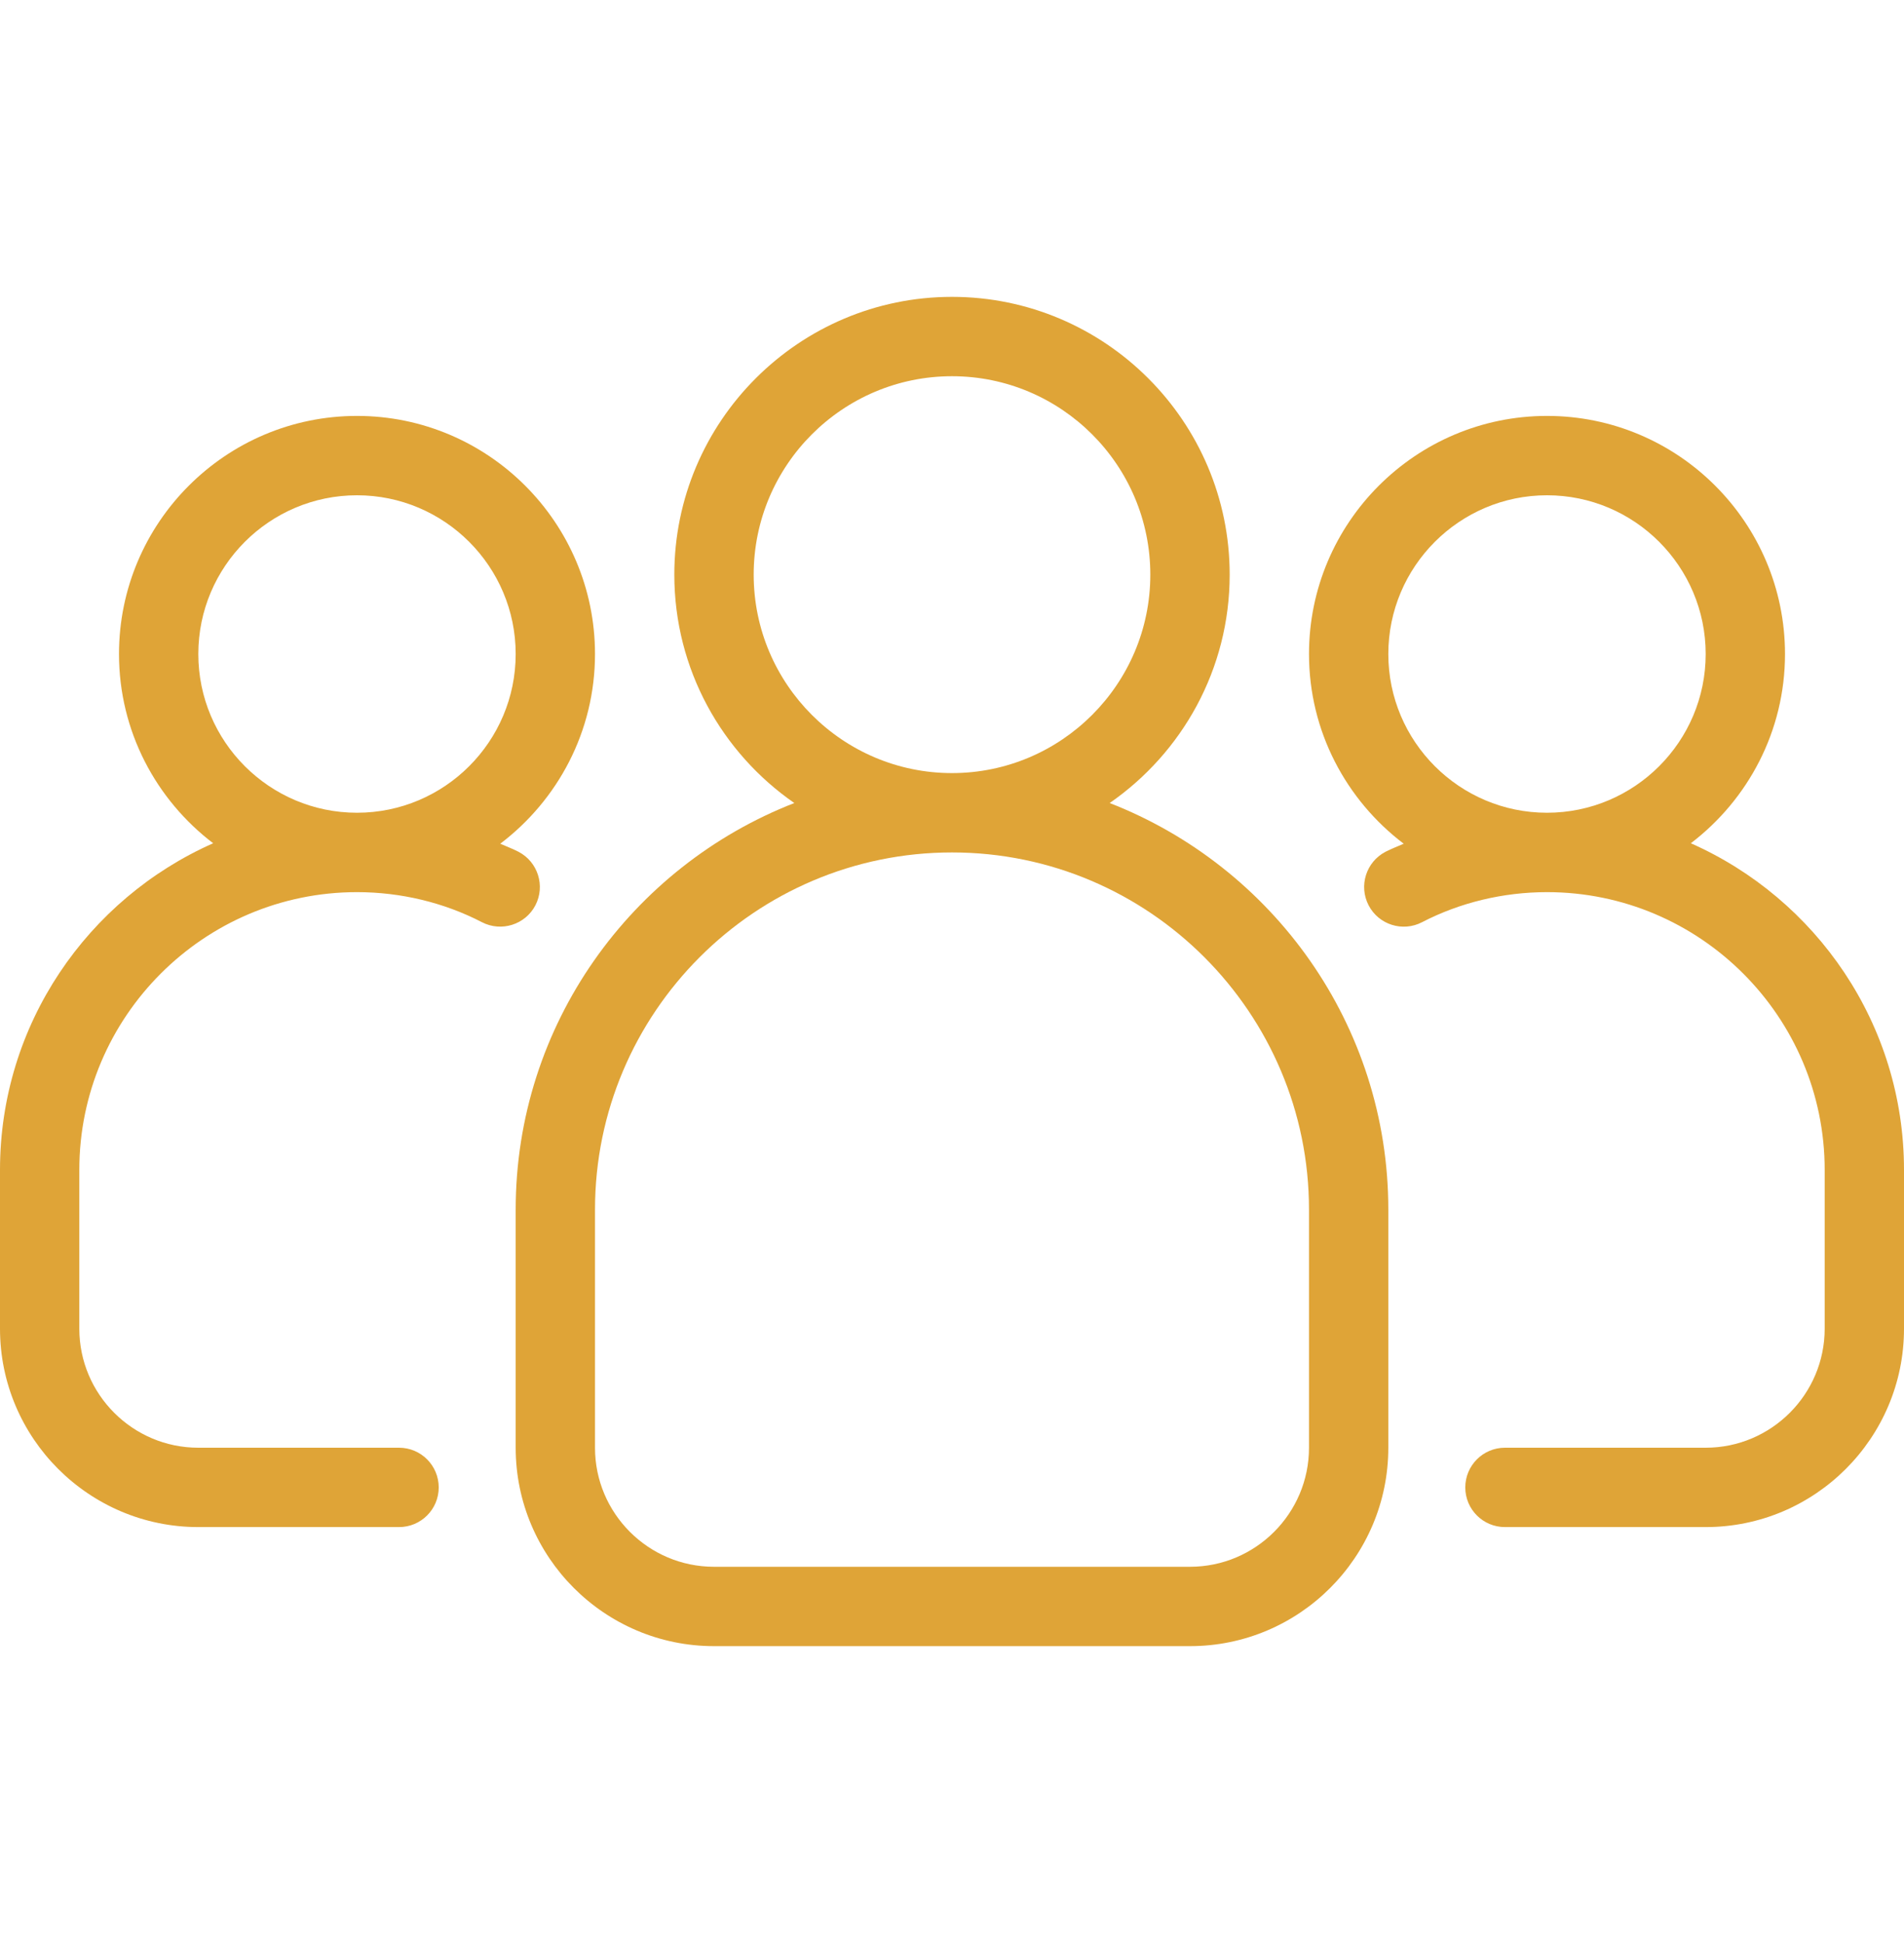
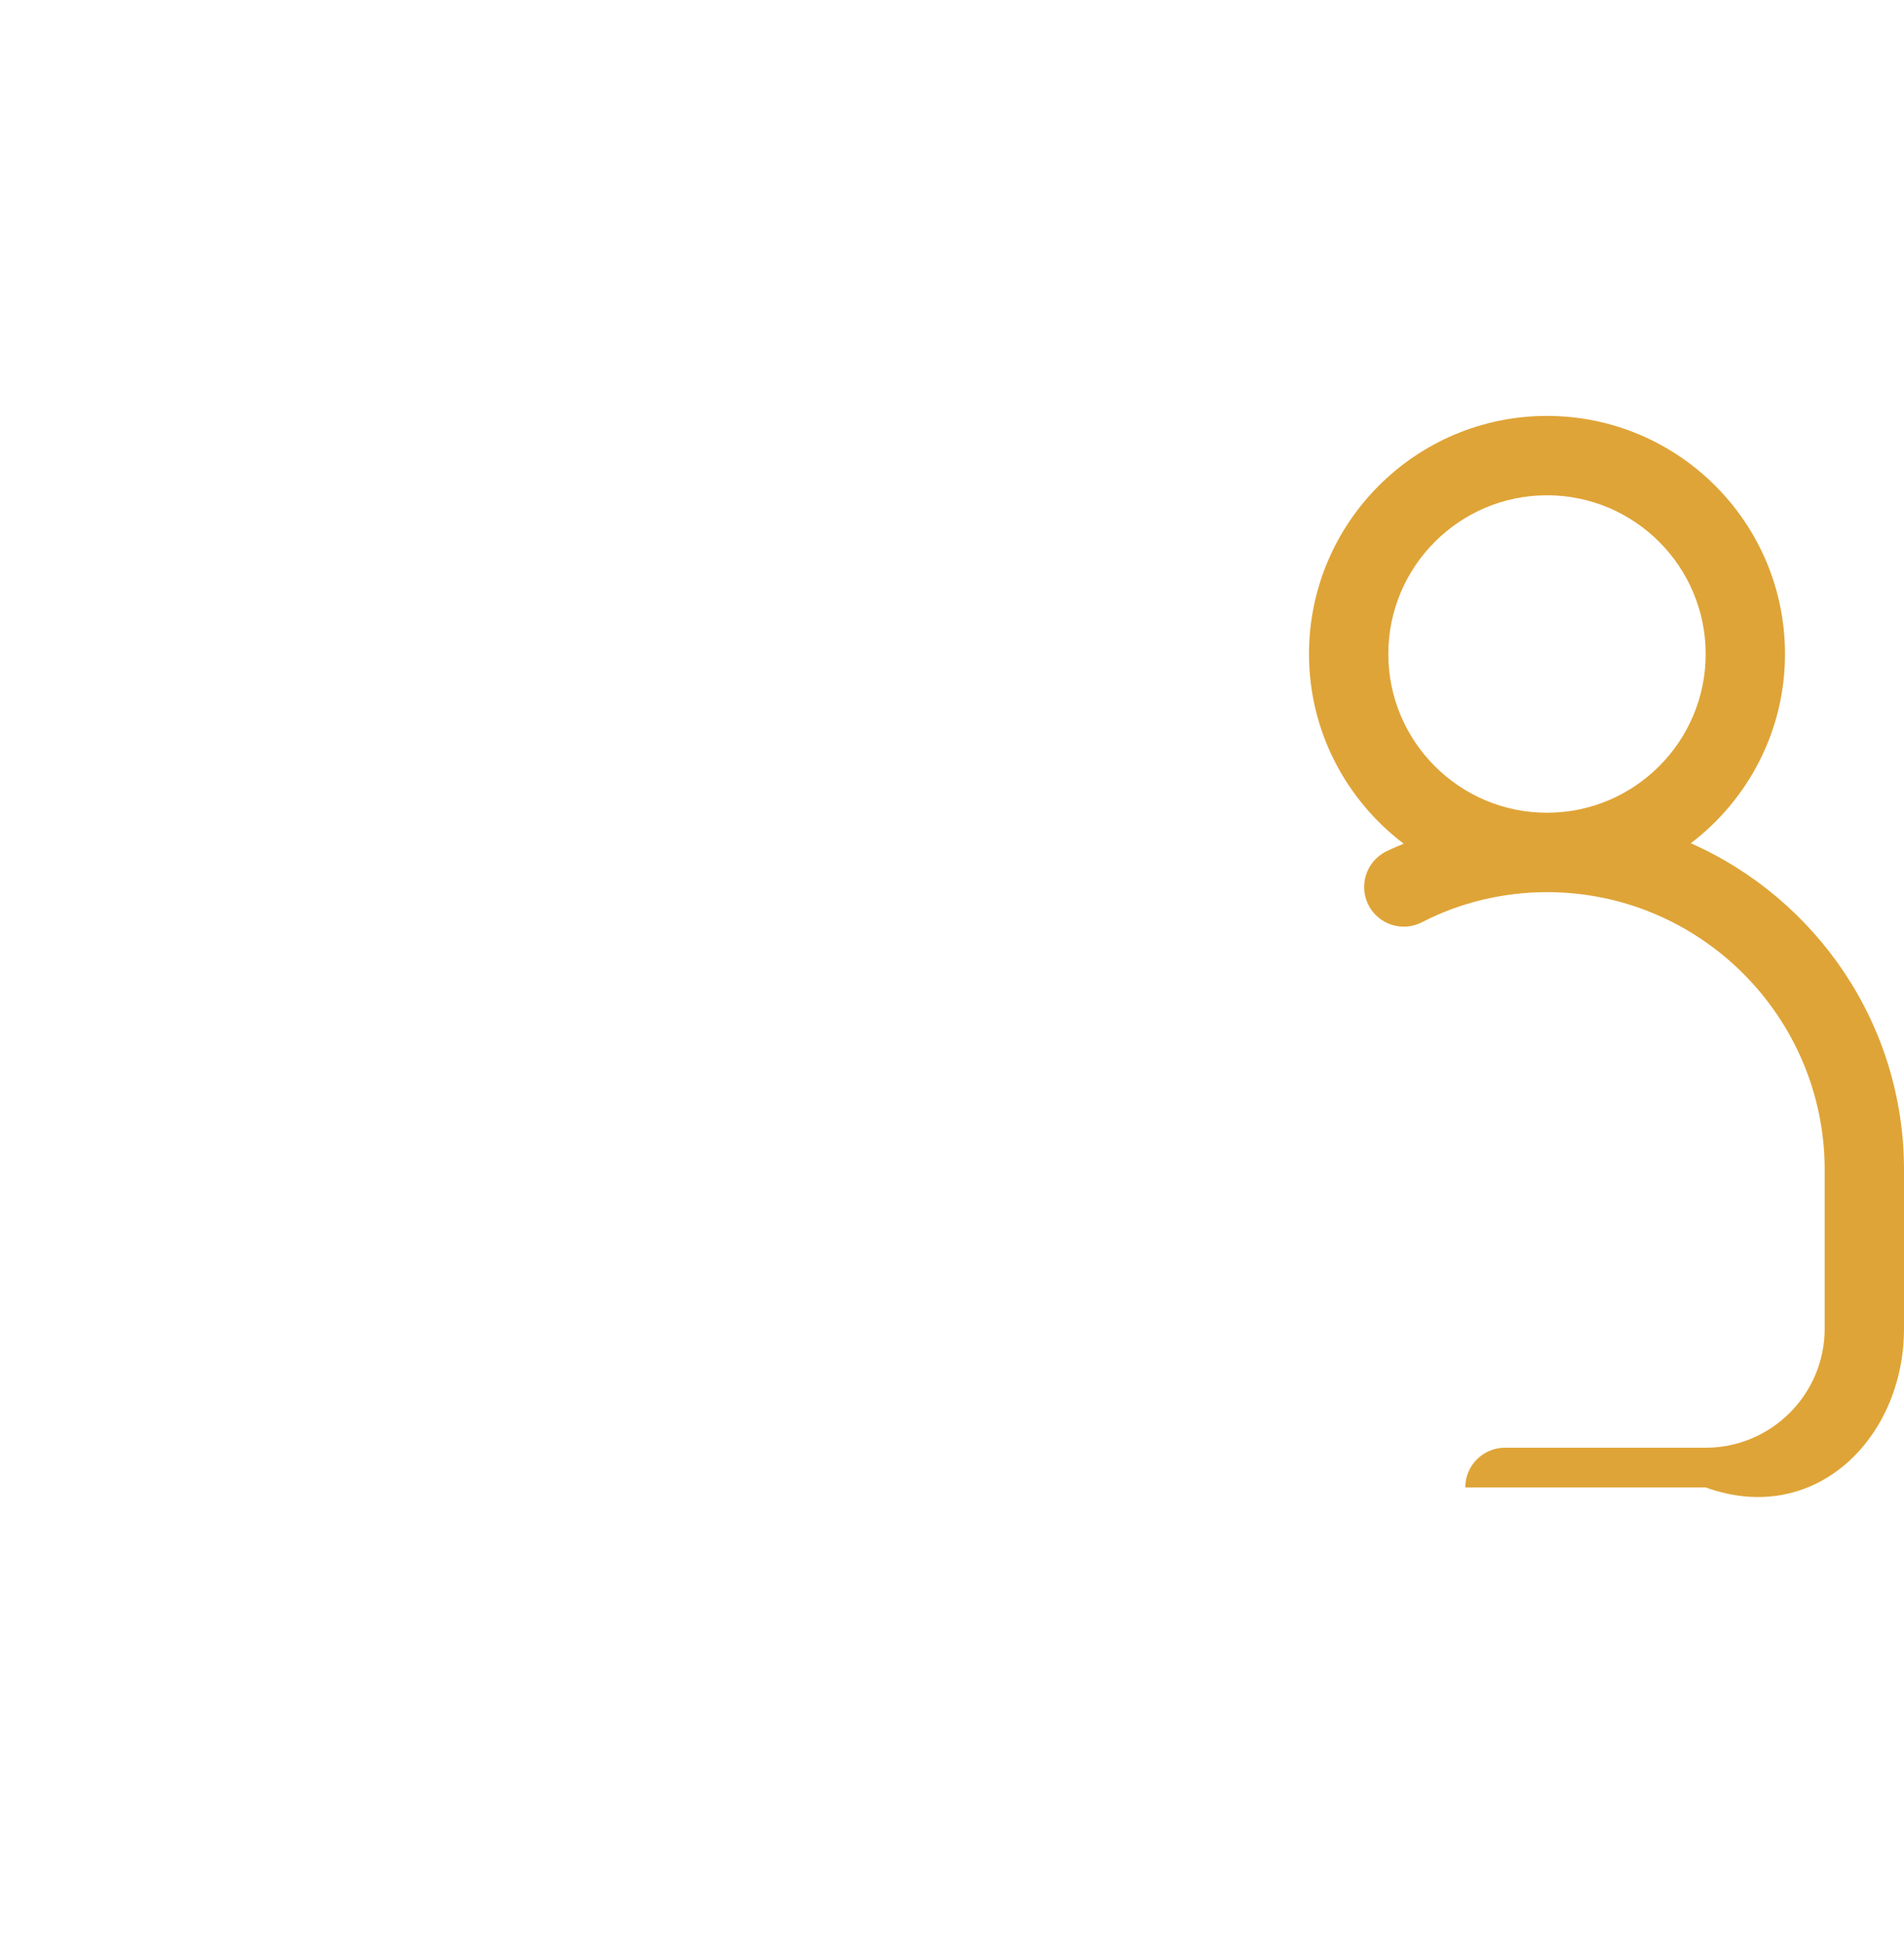
<svg xmlns="http://www.w3.org/2000/svg" width="50" height="51" viewBox="0 0 50 51" fill="none">
-   <path d="M44.402 22.134C45.901 20.992 46.875 19.193 46.875 17.167C46.875 13.72 44.072 10.917 40.625 10.917C37.178 10.917 34.375 13.72 34.375 17.167C34.375 19.2 35.355 21.003 36.862 22.146C36.703 22.217 36.54 22.277 36.385 22.357C35.875 22.622 35.675 23.251 35.94 23.762C36.205 24.273 36.835 24.471 37.344 24.206C38.34 23.69 39.475 23.417 40.625 23.417C44.645 23.417 47.917 26.688 47.917 30.708V34.875C47.917 36.598 46.515 38 44.792 38H39.521C38.945 38 38.479 38.467 38.479 39.042C38.479 39.617 38.945 40.083 39.521 40.083H44.792C47.663 40.083 50 37.747 50 34.875V30.708C50 26.883 47.695 23.591 44.402 22.134ZM36.458 17.167C36.458 14.869 38.327 13 40.625 13C42.923 13 44.792 14.869 44.792 17.167C44.792 19.465 42.923 21.333 40.625 21.333C38.327 21.333 36.458 19.465 36.458 17.167Z" fill="#DFA437" />
-   <path d="M14.06 23.762C14.325 23.251 14.125 22.622 13.615 22.357C13.46 22.277 13.297 22.217 13.137 22.146C14.645 21.004 15.625 19.2 15.625 17.167C15.625 13.72 12.822 10.917 9.375 10.917C5.928 10.917 3.125 13.72 3.125 17.167C3.125 19.193 4.099 20.992 5.598 22.134C2.305 23.591 0 26.883 0 30.708V34.875C0 37.747 2.336 40.083 5.208 40.083H10.479C11.055 40.083 11.521 39.617 11.521 39.042C11.521 38.467 11.055 38 10.479 38H5.208C3.485 38 2.083 36.598 2.083 34.875V30.708C2.083 26.688 5.355 23.417 9.375 23.417C10.525 23.417 11.66 23.69 12.656 24.206C13.164 24.469 13.795 24.272 14.06 23.762ZM5.208 17.167C5.208 14.869 7.077 13 9.375 13C11.673 13 13.542 14.869 13.542 17.167C13.542 19.465 11.673 21.333 9.375 21.333C7.077 21.333 5.208 19.465 5.208 17.167Z" fill="#DFA437" />
-   <path d="M29.141 21.078C31.042 19.761 32.292 17.567 32.292 15.083C32.292 11.063 29.02 7.792 25 7.792C20.98 7.792 17.708 11.063 17.708 15.083C17.708 17.567 18.958 19.761 20.859 21.078C16.584 22.743 13.542 26.894 13.542 31.75V38C13.542 40.872 15.878 43.208 18.75 43.208H31.25C34.122 43.208 36.458 40.872 36.458 38V31.75C36.458 26.893 33.416 22.743 29.141 21.078ZM19.792 15.083C19.792 12.211 22.128 9.875 25 9.875C27.872 9.875 30.208 12.211 30.208 15.083C30.208 17.955 27.872 20.292 25 20.292C22.128 20.292 19.792 17.955 19.792 15.083ZM34.375 38C34.375 39.723 32.973 41.125 31.25 41.125H18.75C17.027 41.125 15.625 39.723 15.625 38V31.75C15.625 26.581 19.83 22.375 25 22.375C30.17 22.375 34.375 26.581 34.375 31.75V38Z" fill="#DFA437" />
+   <path d="M44.402 22.134C45.901 20.992 46.875 19.193 46.875 17.167C46.875 13.72 44.072 10.917 40.625 10.917C37.178 10.917 34.375 13.72 34.375 17.167C34.375 19.2 35.355 21.003 36.862 22.146C36.703 22.217 36.54 22.277 36.385 22.357C35.875 22.622 35.675 23.251 35.94 23.762C36.205 24.273 36.835 24.471 37.344 24.206C38.34 23.69 39.475 23.417 40.625 23.417C44.645 23.417 47.917 26.688 47.917 30.708V34.875C47.917 36.598 46.515 38 44.792 38H39.521C38.945 38 38.479 38.467 38.479 39.042H44.792C47.663 40.083 50 37.747 50 34.875V30.708C50 26.883 47.695 23.591 44.402 22.134ZM36.458 17.167C36.458 14.869 38.327 13 40.625 13C42.923 13 44.792 14.869 44.792 17.167C44.792 19.465 42.923 21.333 40.625 21.333C38.327 21.333 36.458 19.465 36.458 17.167Z" fill="#DFA437" />
</svg>